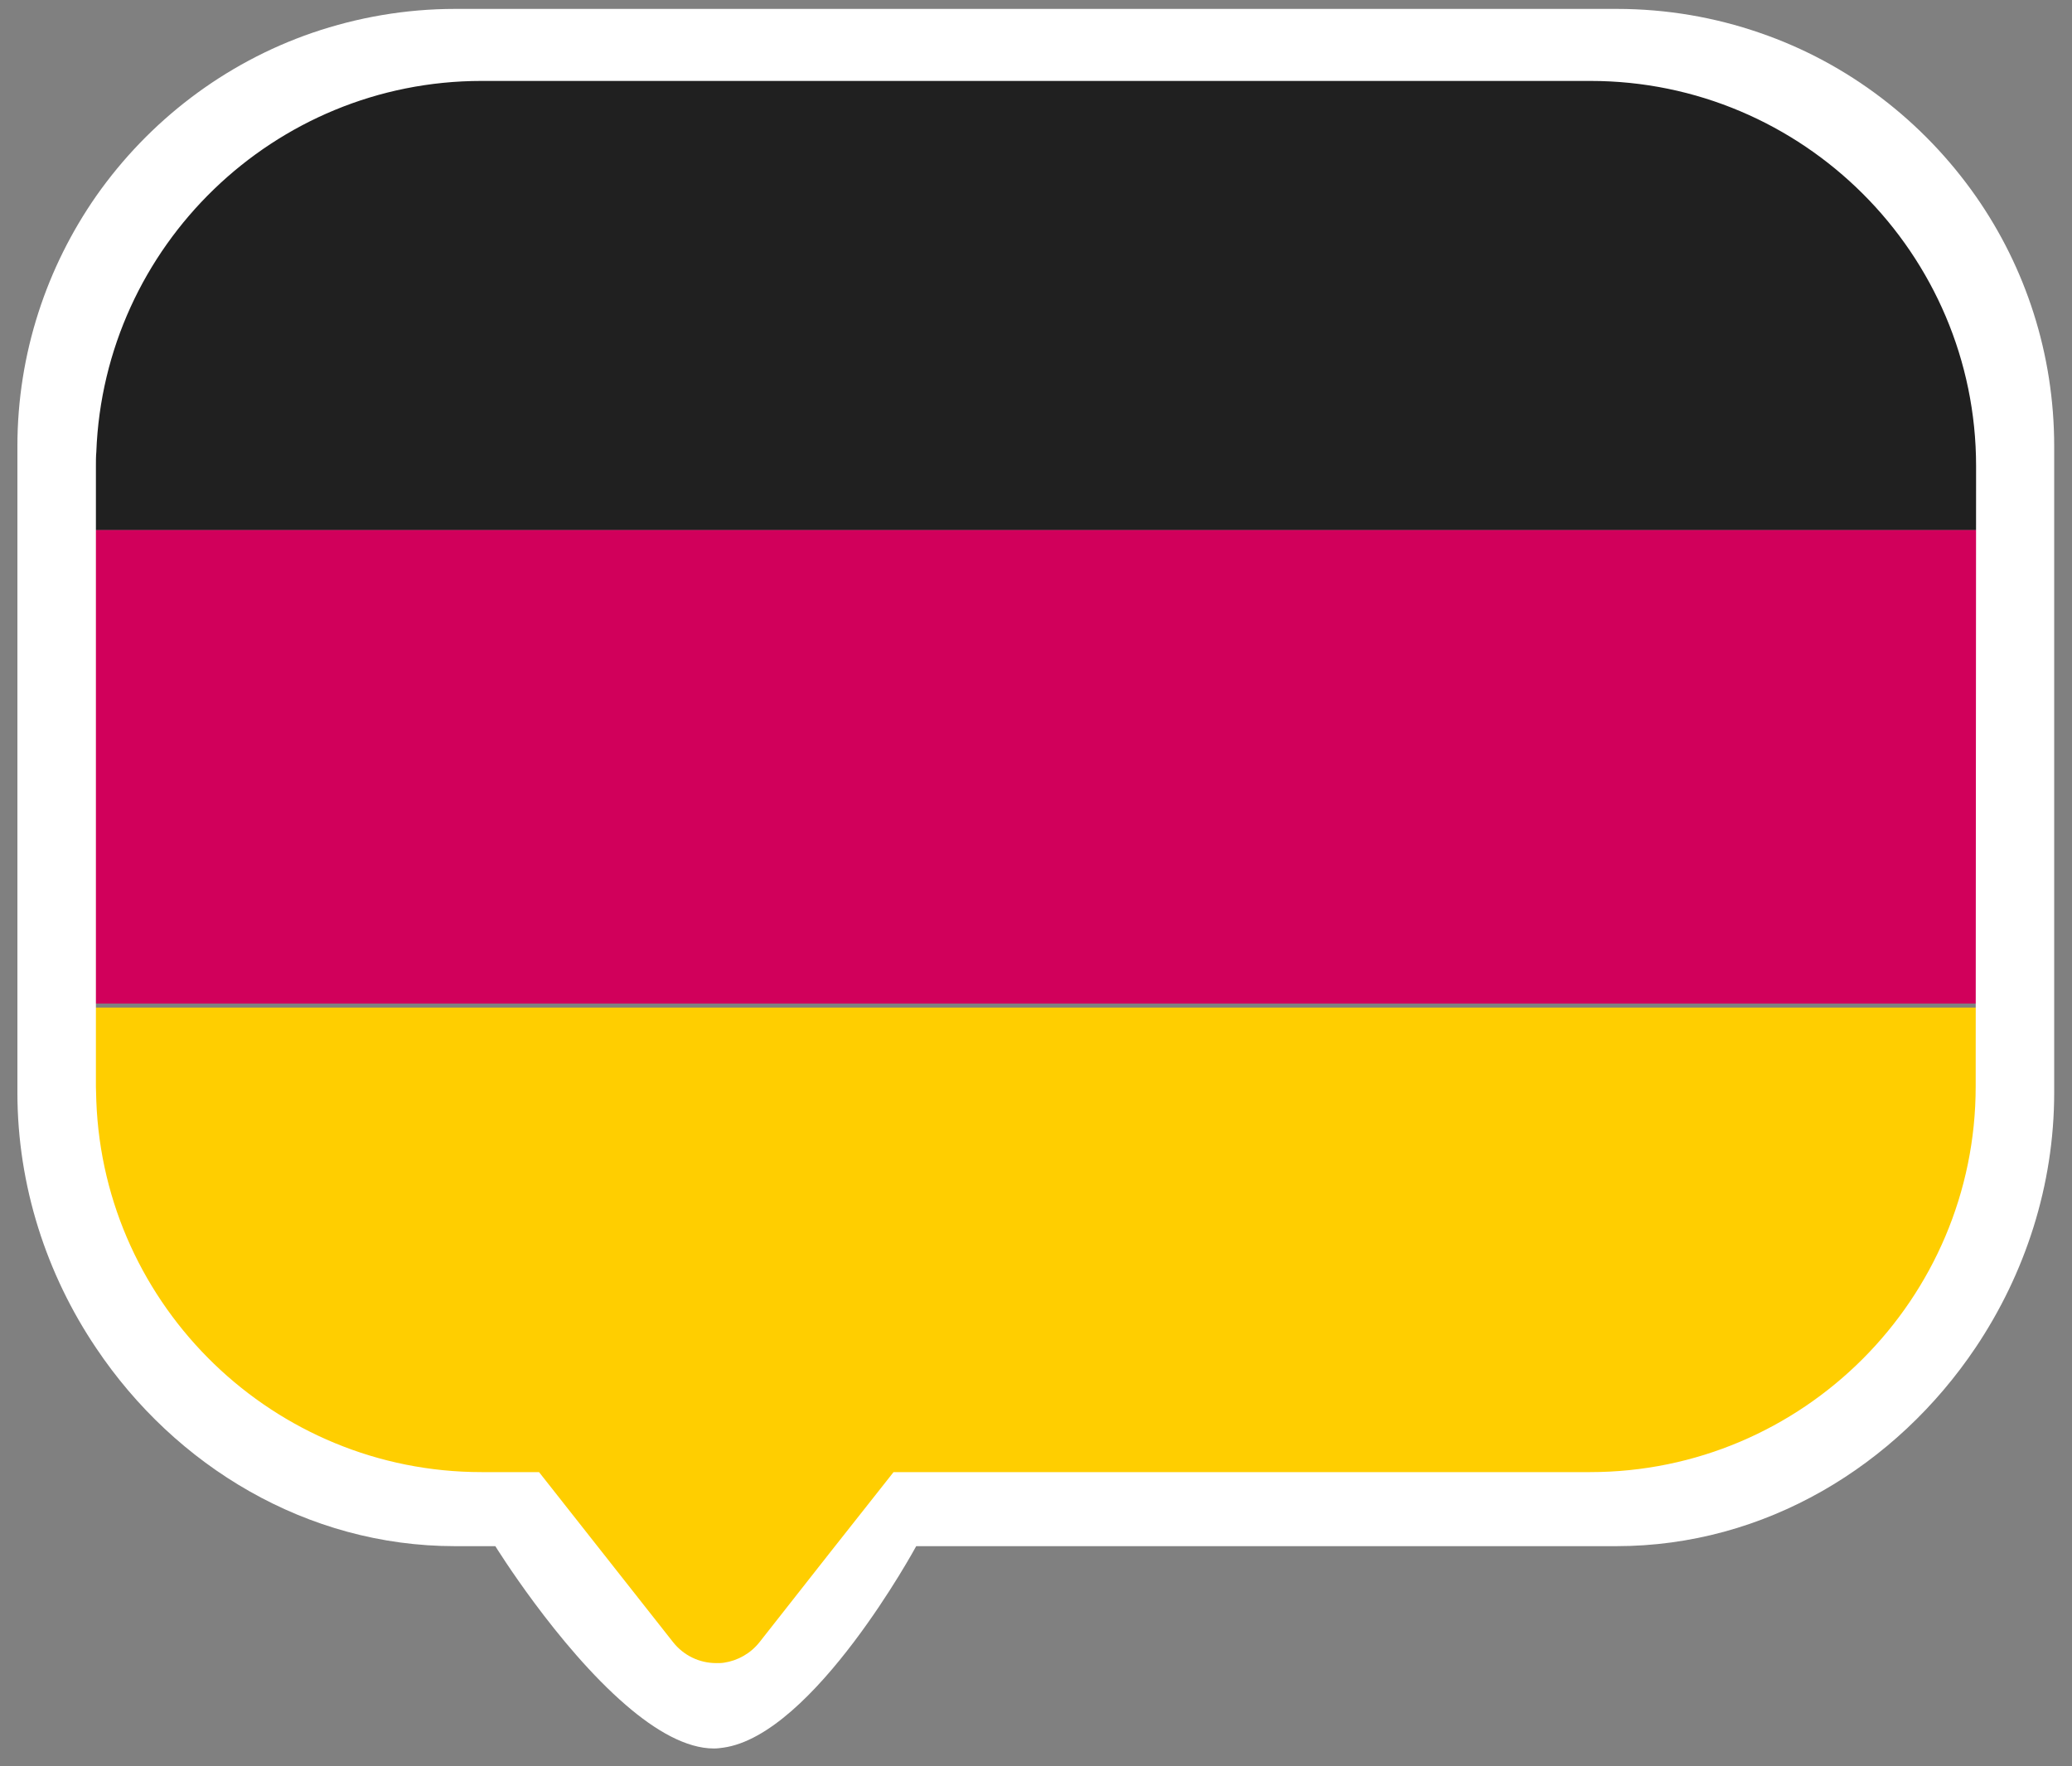
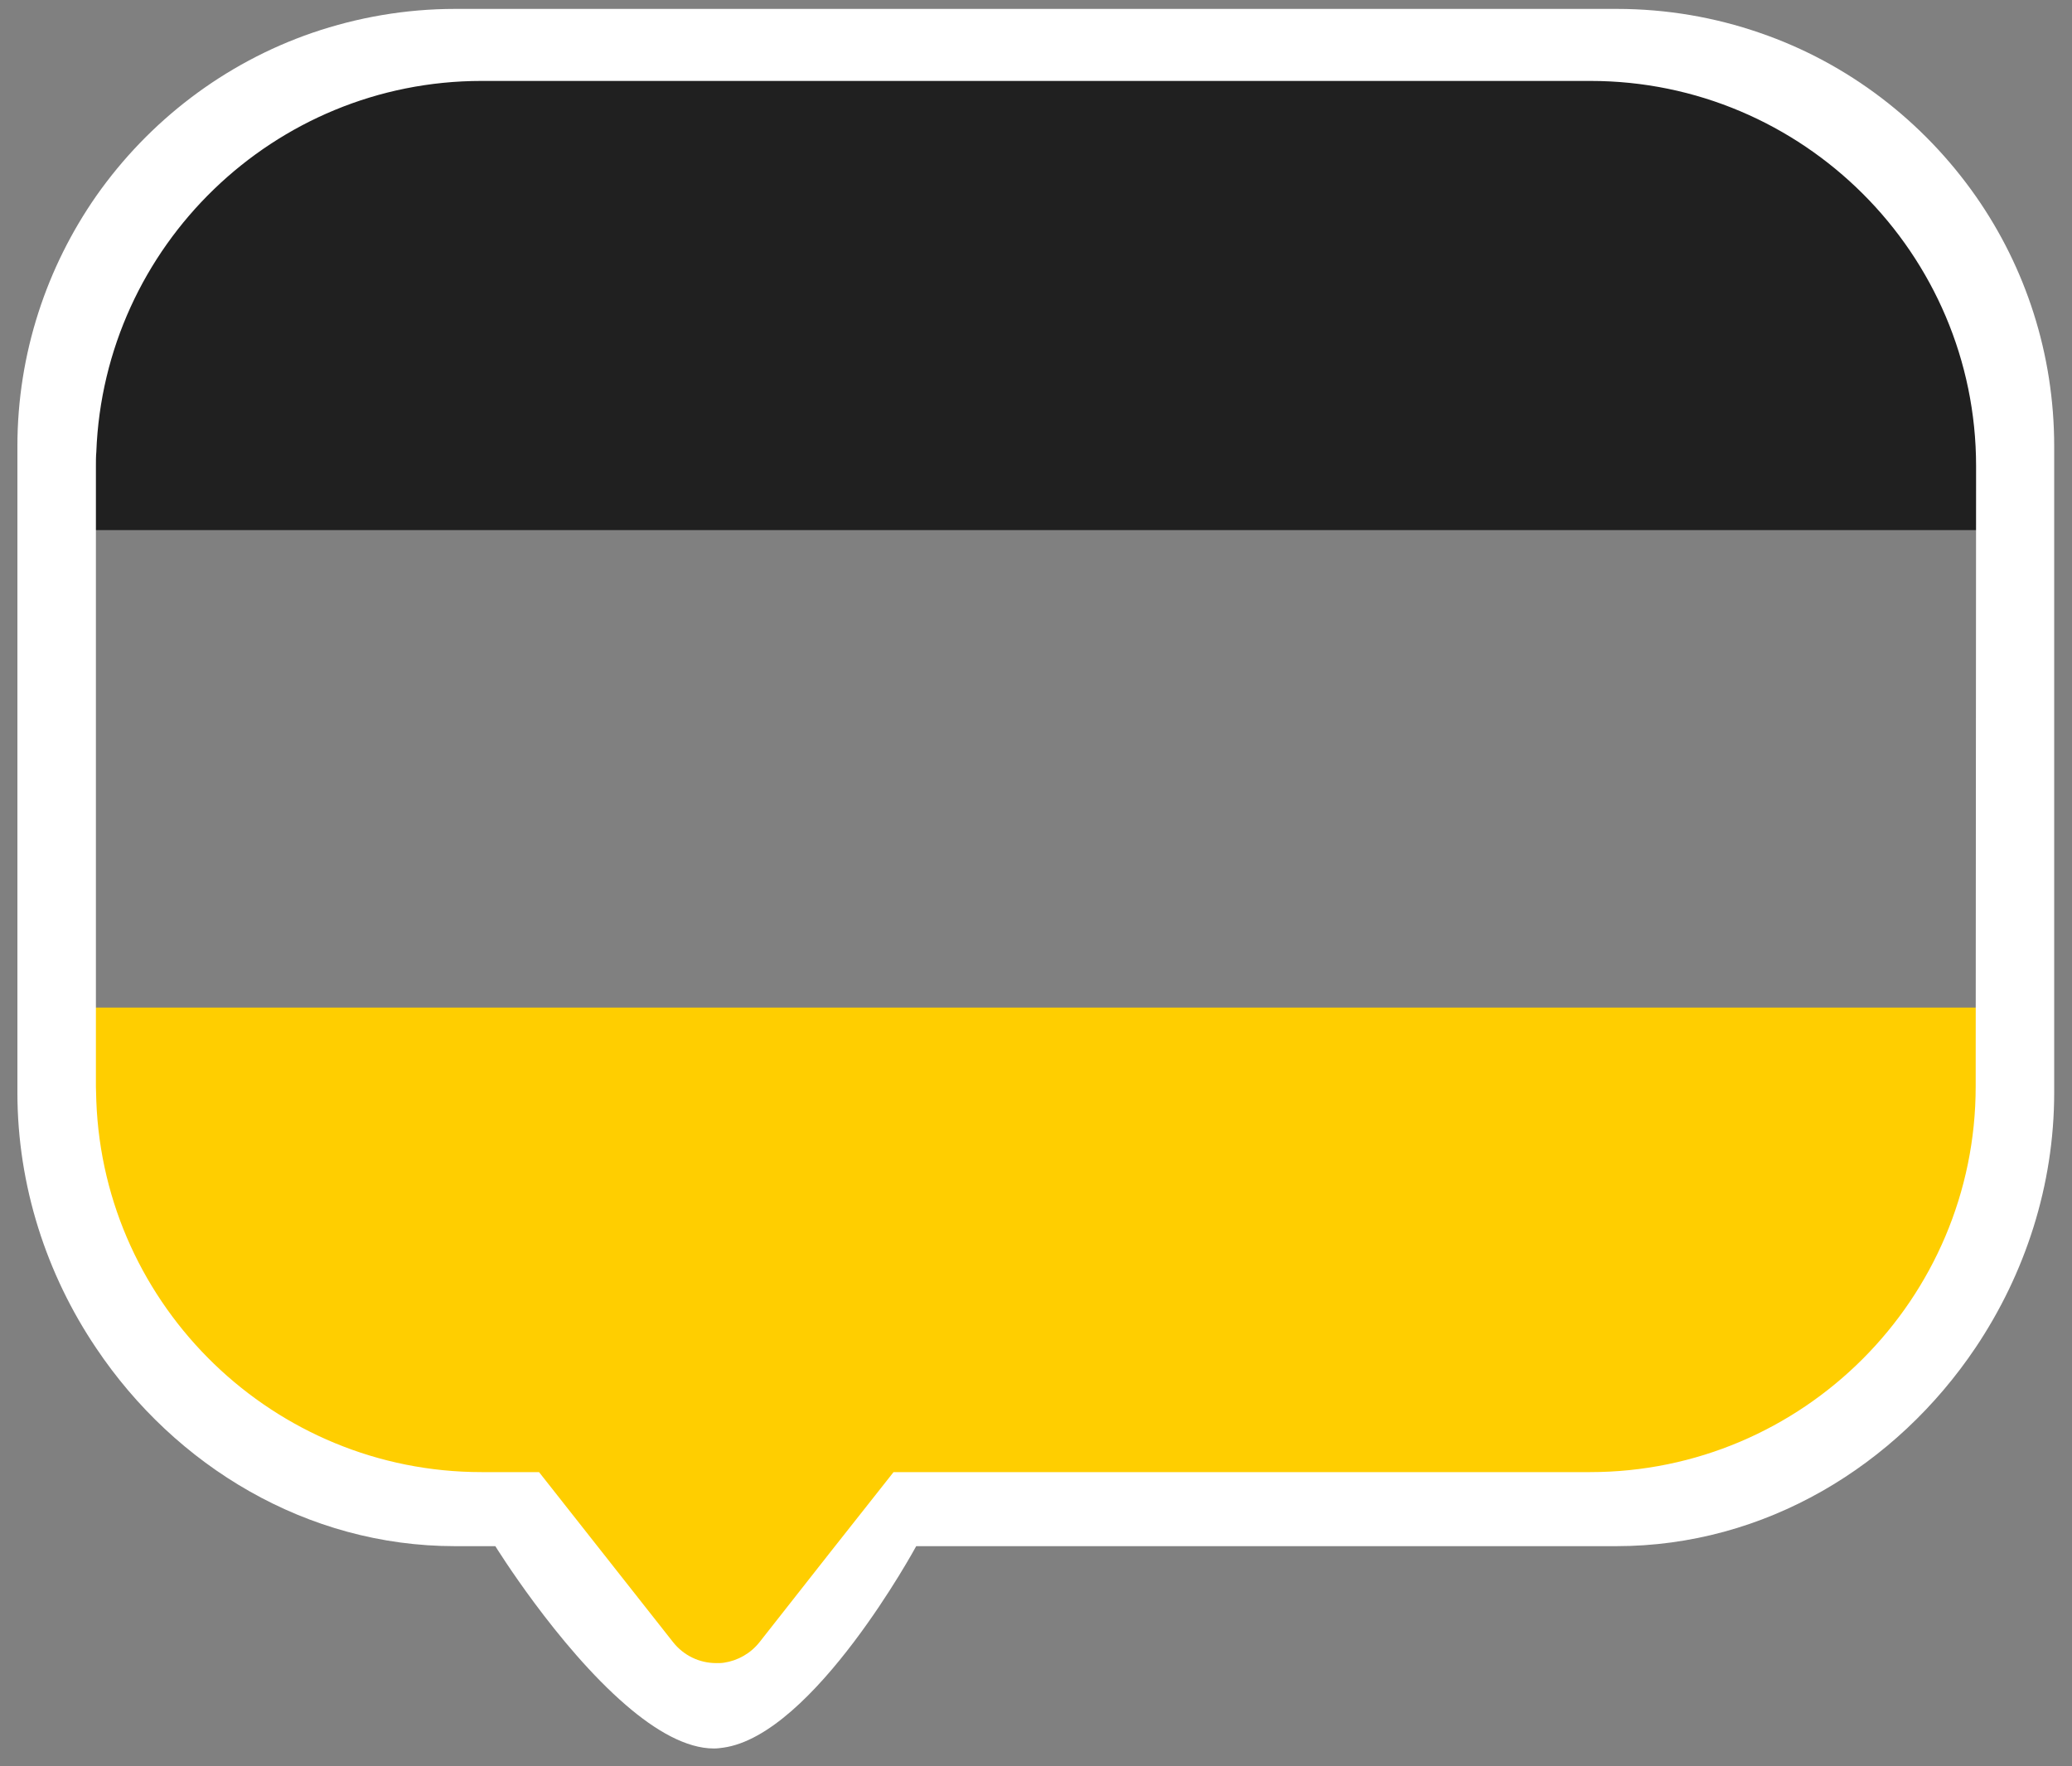
<svg xmlns="http://www.w3.org/2000/svg" version="1.1" x="0px" y="0px" viewBox="0 0 512 436.5" xml:space="preserve">
  <rect x="0" y="0" width="512" height="436.5" fill="#808080" stroke="none" />
  <g id="Ebene_4" display="none">
    <rect display="inline" width="512" height="437" />
  </g>
  <g id="en" display="none">
    <g id="Layer_1">
      <path display="inline" fill="#FFFFFF" d="M399.5,2.2h-287C52.8,2.2,4.4,50.6,4.4,110.3V270c0,59.7,48.4,112.1,108.1,112.1h10    c0,0,31,50,54,50s50-50,50-50h173c59.7,0,108.1-52.4,108.1-112.1V110.3C507.6,50.6,459.2,2.2,399.5,2.2z M307,20h86    c5,0,9.8,0.4,14.6,1.1L307,121.6V20z M119,20h86v101.6L104.4,21.1C109.2,20.4,114.1,20,119,20z M23.8,115.3    c0-36.8,21-68.8,51.7-84.7l110.3,110.3h-162V115.3z M23.8,268.5v-25.6h162L75.4,353.2C44.8,337.4,23.8,305.4,23.8,268.5z     M205,383.8l-17.3,22c-2.6,3.3-6.5,5.2-10.7,5.2c-4.2,0-8.1-1.9-10.7-5.2l-33.1-42H119c-4.9,0-9.8-0.4-14.5-1.1L205,262.2    L205,383.8L205,383.8z M393,363.8h-86V262.2l100.2,100.5C402.5,363.4,397.8,363.8,393,363.8z M488.2,268.5c0,36.9-21.1,69-52,84.8    L326.2,242.9h162L488.2,268.5L488.2,268.5z M488.2,215.7H293.4c-7.5,0-13.6,6.1-13.6,13.6v134.5h-47.6V229.3    c0-7.5-6.1-13.6-13.6-13.6H23.8v-47.6h194.8c7.5,0,13.6-6.1,13.6-13.6V20h47.6v134.5c0,7.5,6.1,13.6,13.6,13.6h194.8L488.2,215.7    L488.2,215.7z M488.2,140.9h-162L436.6,30.6c30.7,15.8,51.7,47.9,51.7,84.7V140.9z" />
    </g>
    <g id="Layer_2" display="inline">
      <path fill="#FFFFFF" d="M507.6,270c0,59.7-48.4,112.1-108.1,112.1h-173c0,0-27,50-50,50s-54-50-54-50h-10    C52.8,382.1,4.4,329.7,4.4,270V110.3C4.4,50.6,52.8,2.2,112.5,2.2h287c59.7,0,108.1,48.4,108.1,108.1L507.6,270L507.6,270z" />
      <g>
        <path fill="#6787F5" d="M393,20H119c-52.5,0-95.3,42.7-95.3,95.3v153.3c0,52.5,42.7,95.3,95.3,95.3h14.1l33.1,42     c2.6,3.3,6.5,5.2,10.7,5.2s8.1-1.9,10.7-5.2l33.1-42H393c52.5,0,95.3-42.7,95.3-95.3V115.3C488.2,62.7,445.5,20,393,20z" />
        <path fill="#38478A" d="M393,20H256v343.8h137c52.5,0,95.3-42.7,95.3-95.3V115.3C488.2,62.7,445.5,20,393,20z" />
        <path fill="#FFFFFF" d="M205,383.8l15.8-20.1L205,383.8z" />
-         <path fill="#FFFFFF" d="M488.2,131.8H373.8L459,46.6C441.9,30.2,418.6,20,393,20h-22.8l-54.1,54.1V20H195.9v54.1L141.8,20H119     c-25.6,0-48.9,10.2-66,26.6l85.2,85.2H23.8V252h114.4l-82,82l-3.2,3.2c17.1,16.5,40.4,26.6,66,26.6h14.1l3.8,4.9l57.5-57.5     l-0.9,52.6h122.6v-53.9l53.7,53.9H393c25.5,0,48.7-10.1,65.8-26.4l-3.2-3.2L373.7,252h114.6V131.8z" />
        <path fill="#C7D3ED" d="M488.2,131.8H373.8L459,46.6C441.9,30.2,418.6,20,393,20h-22.8l-54.1,54.1V20H256v343.8h60.1v-53.9     l53.7,53.9H393c25.5,0,48.7-10.1,65.8-26.4l-3.2-3.2L373.7,252h114.6V131.8z" />
        <path fill="#FF337A" d="M288.9,159V20h-65.8v139H23.8v65.8h199.4l-2.3,139h68.1v-139h199.4V159H288.9z" />
        <path fill="#D1005B" d="M288.9,159V20H256v343.8h32.9v-139h199.4V159H288.9z" />
        <path fill="#FF337A" d="M205,140.9v-19.2L104.4,21.1c-10.3,1.6-20.1,4.8-29,9.5l110.3,110.3H205z" />
        <path fill="#D1005B" d="M436.6,30.6c-8.9-4.6-18.7-7.9-29-9.5L307,121.6v19.2h19.2L436.6,30.6z" />
        <path fill="#FF337A" d="M75.4,353.2c9,4.6,18.7,7.9,29,9.5L205,262.2v-19.2h-19.2L75.4,353.2z" />
        <path fill="#D1005B" d="M307,242.9v19.3l100.2,100.5c10.3-1.6,20.1-4.8,29.1-9.4L326.2,242.9H307z" />
      </g>
    </g>
  </g>
  <g id="fr" display="none">
-     <path display="inline" fill="#FF6F7F" d="M488.2,115.2v153.3c0,52.5-42.7,95.3-95.3,95.3h-59.7V20H393   C445.5,20,488.2,62.7,488.2,115.2z" />
-     <path display="inline" fill="#4677D4" d="M178.8,20v390.9c-0.6,0.1-1.2,0.1-1.9,0.1c-4.2,0-8.1-1.9-10.7-5.2l-33.1-42H119   c-51.3,0-93.3-40.8-95.2-91.7c0-1.2-0.1-2.4-0.1-3.5V115.2c0-1.2,0-2.4,0.1-3.5C25.7,60.8,67.7,20,119,20H178.8z" />
    <g id="Layer_2_00000140720289952358592960000002574385362710877607_" display="inline">
      <path fill="#FFFFFF" d="M507.6,270V110.3c0-22.9-7.1-44.2-19.3-61.7c-13-18.6-31.6-33-53.5-40.5c-11-3.8-22.9-5.9-35.3-5.9h-287    c-12.3,0-24.2,2.1-35.3,5.9c-21.8,7.5-40.4,21.8-53.4,40.3C11.6,65.9,4.3,87.3,4.3,110.3V270c0,23,7.2,45,19.5,63.2    c19.5,29.1,52,48.9,88.6,48.9h10c0,0,15.2,24.6,32.3,39.3c7.3,6.3,14.9,10.7,21.7,10.7c0.8,0,1.6-0.1,2.3-0.2    c22.4-3.1,47.7-49.8,47.7-49.8h173c36.8,0,69.2-19.9,88.8-49.1C500.4,314.8,507.6,293,507.6,270L507.6,270L507.6,270z     M488.2,268.5c0,52.5-42.7,95.3-95.3,95.3H220.8l-15.8,20l-17.3,22c-2.2,2.8-5.4,4.6-8.8,5.1c-0.6,0.1-1.2,0.1-1.9,0.1    c-4.2,0-8.1-1.9-10.7-5.2l-33.1-42H119c-51.3,0-93.3-40.8-95.2-91.7c0-1.2-0.1-2.4-0.1-3.5V115.2c0-1.2,0-2.4,0.1-3.5    C25.7,60.8,67.7,20,119,20h274c52.5,0,95.3,42.7,95.3,95.2L488.2,268.5L488.2,268.5z" />
    </g>
-     <path display="inline" fill="#FFFFFF" d="M333.2,20v343.8H220.8L205,383.8l-17.3,22c-2.2,2.8-5.4,4.6-8.8,5.1V20H333.2z" />
  </g>
  <g id="de">
    <polygon fill="#202020" points="432,14 67,14 15,73 15,131 492,131 492,69  " />
-     <rect x="15" y="131" fill="#D1005B" width="477" height="117" />
    <polygon fill="#FFCE00" points="496,249 15,249 15,304 75,365 123,365 178,426 230,365 444,365 496,303  " />
  </g>
  <g id="rahmen">
    <g id="Layer_2_00000160169826219876391370000002404783549101243815_">
      <path fill="#FFFFFF" d="M507.6,270V110.3c0-22.9-7.1-44.2-19.3-61.7c-13-18.6-31.6-33-53.5-40.5c-11-3.8-22.9-5.9-35.3-5.9h-287    c-12.3,0-24.2,2.1-35.3,5.9c-21.8,7.5-40.4,21.8-53.4,40.3C11.6,65.9,4.3,87.3,4.3,110.3V270c0,23,7.2,45,19.5,63.2    c19.5,29.1,52,48.9,88.6,48.9h10c0,0,15.2,24.6,32.3,39.3c7.3,6.3,14.9,10.7,21.7,10.7c0.8,0,1.6-0.1,2.3-0.2    c22.4-3.1,47.7-49.8,47.7-49.8h173c36.8,0,69.2-19.9,88.8-49.1C500.4,314.8,507.6,293,507.6,270L507.6,270L507.6,270z     M488.2,268.5c0,52.5-42.7,95.3-95.3,95.3H220.8l-15.8,20l-17.3,22c-2.2,2.8-5.4,4.6-8.8,5.1c-0.6,0.1-1.2,0.1-1.9,0.1    c-4.2,0-8.1-1.9-10.7-5.2l-33.1-42H119c-51.3,0-93.3-40.8-95.2-91.7c0-1.2-0.1-2.4-0.1-3.5V115.2c0-1.2,0-2.4,0.1-3.5    C25.7,60.8,67.7,20,119,20h274c52.5,0,95.3,42.7,95.3,95.2L488.2,268.5L488.2,268.5z" />
    </g>
  </g>
</svg>